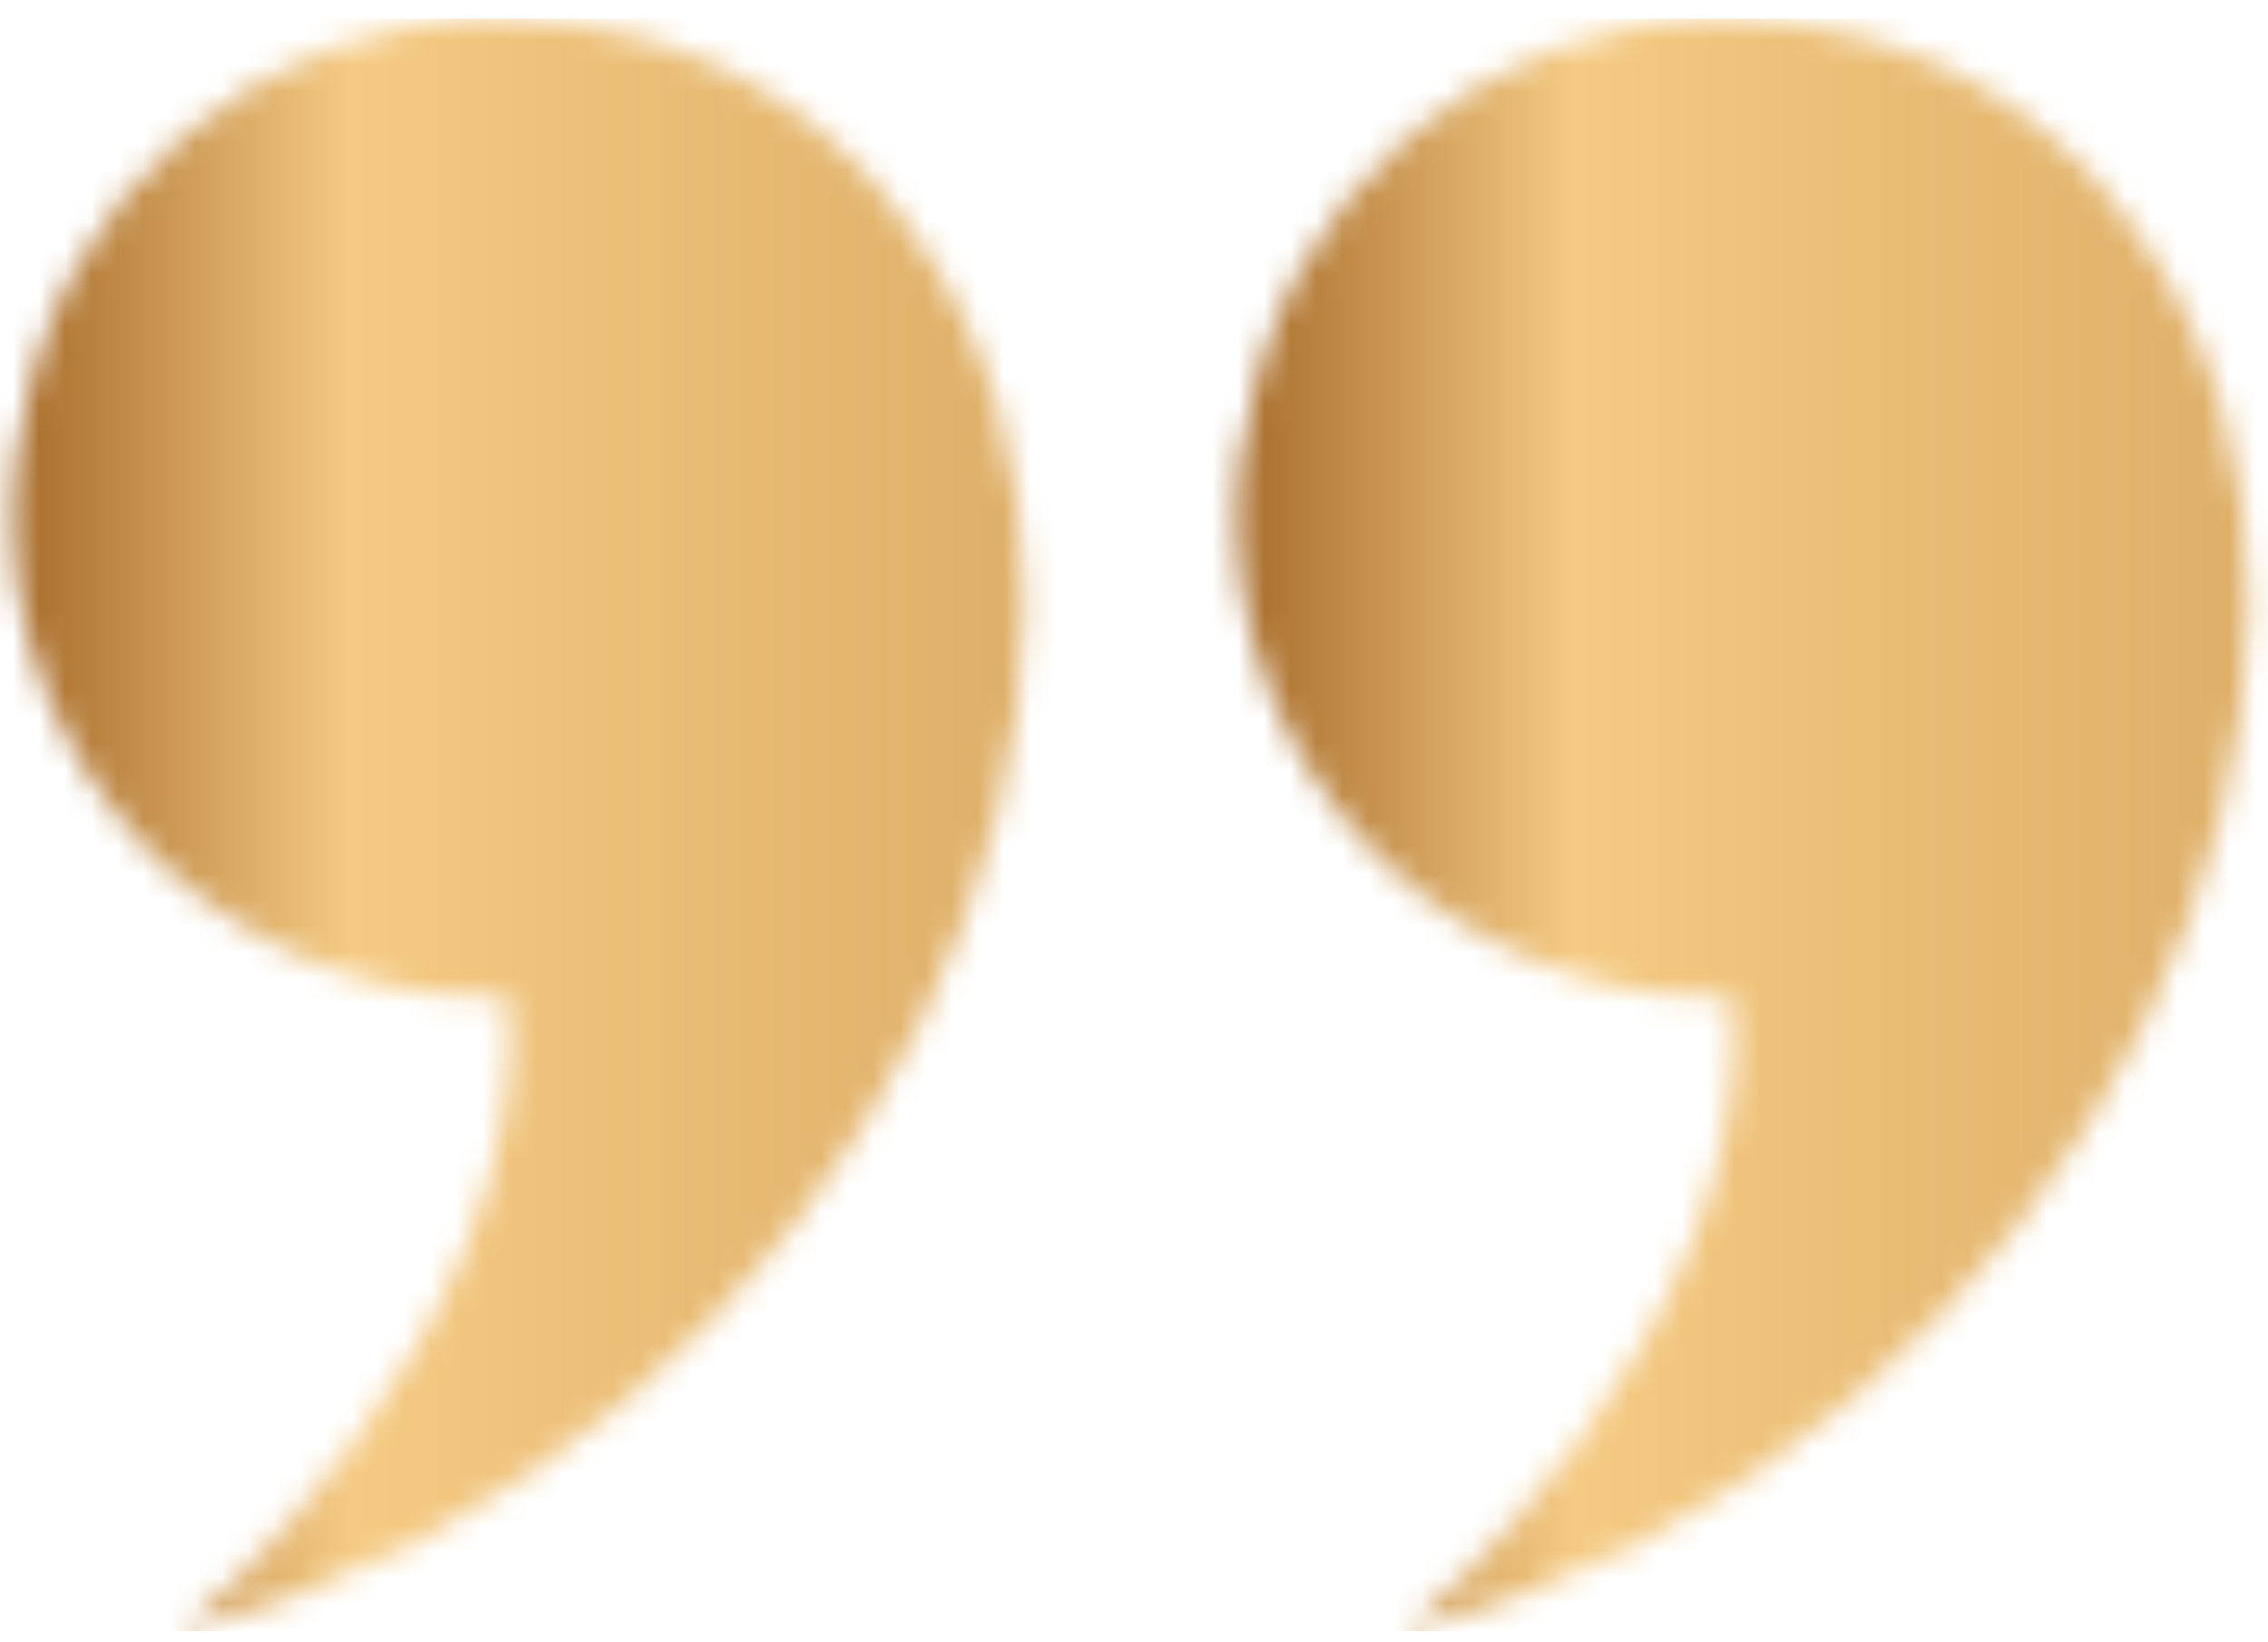
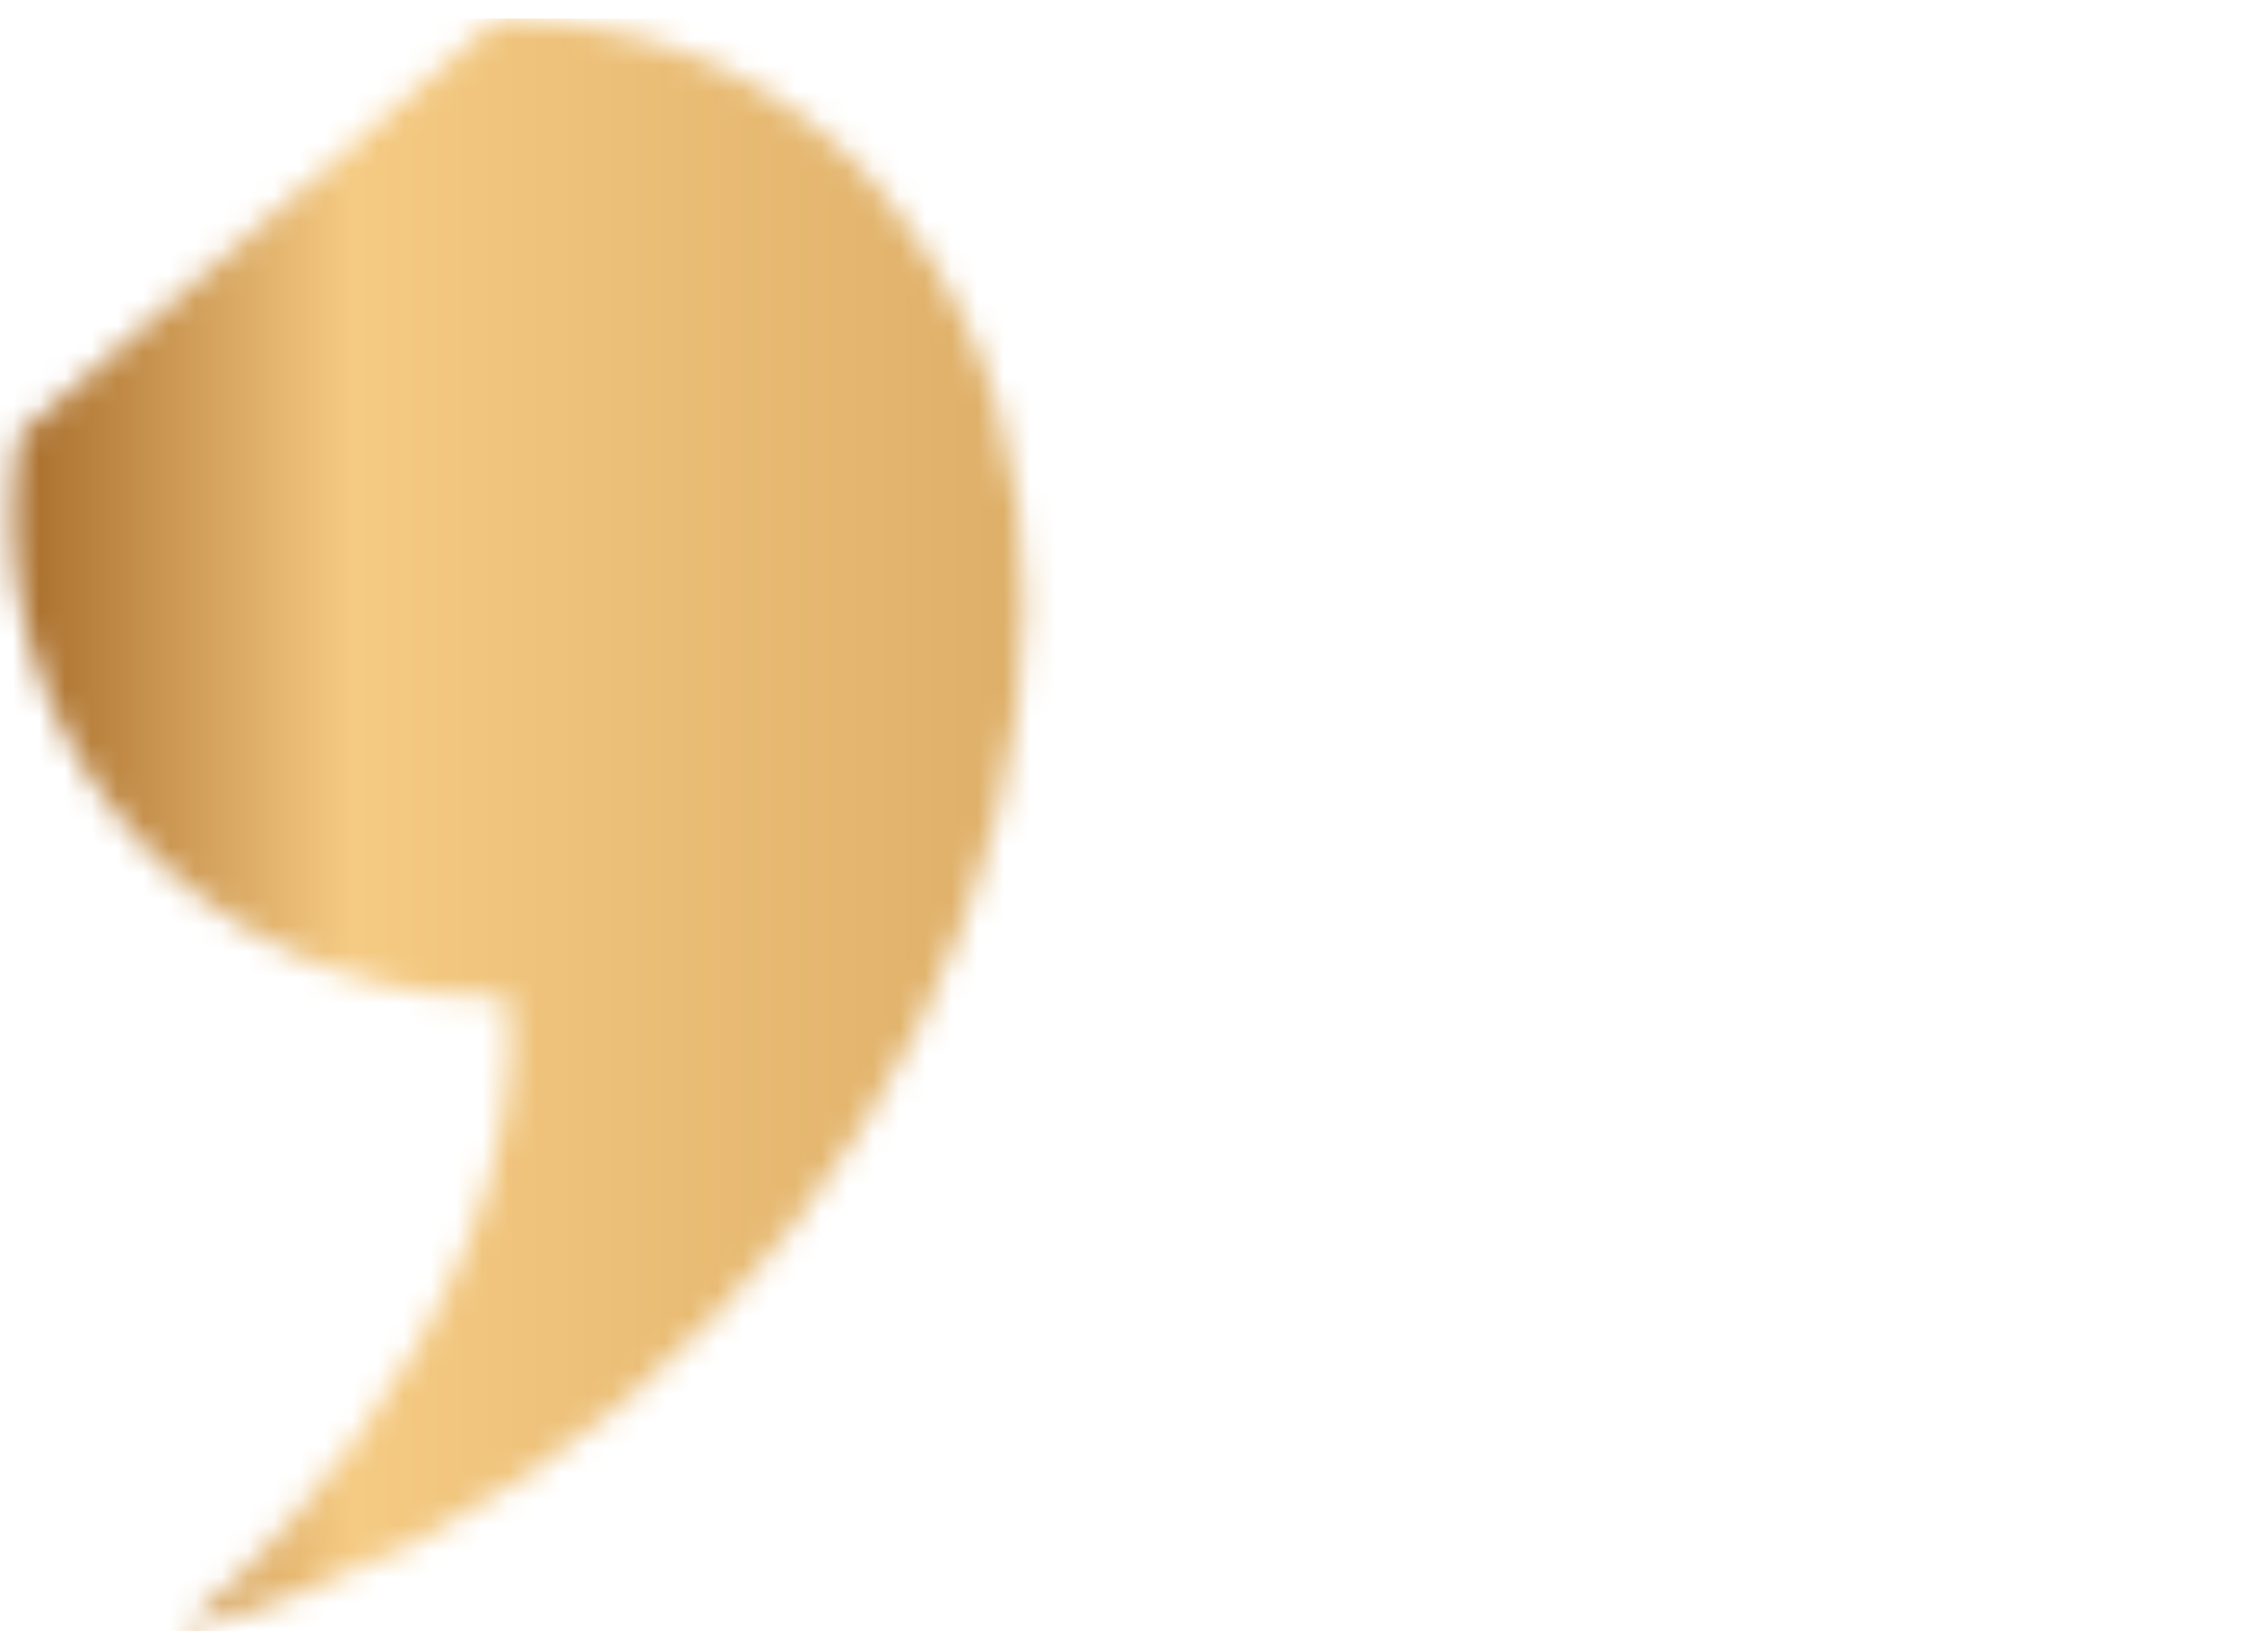
<svg xmlns="http://www.w3.org/2000/svg" width="87" height="63" viewBox="0 0 87 63" fill="none">
  <g id="Group 597">
    <g id="Clip path group">
      <mask id="mask0_4017_703" style="mask-type:luminance" maskUnits="userSpaceOnUse" x="0" y="0" width="40" height="63">
        <g id="clippath-12">
-           <path id="Vector" d="M0.767 16.666L0.676 17.213C-0.737 27.333 6.328 36.677 16.448 38.09C17.451 38.227 18.499 38.273 19.502 38.273C20.641 51.081 6.966 62.568 6.966 62.568C33.222 55.959 46.806 25.145 35 8.917C32.174 4.723 27.661 1.715 22.237 0.986L21.69 0.894C20.824 0.758 19.958 0.712 19.092 0.712C10.021 0.712 2.089 7.413 0.813 16.666" fill="white" />
+           <path id="Vector" d="M0.767 16.666L0.676 17.213C-0.737 27.333 6.328 36.677 16.448 38.09C17.451 38.227 18.499 38.273 19.502 38.273C20.641 51.081 6.966 62.568 6.966 62.568C33.222 55.959 46.806 25.145 35 8.917C32.174 4.723 27.661 1.715 22.237 0.986L21.69 0.894C20.824 0.758 19.958 0.712 19.092 0.712" fill="white" />
        </g>
      </mask>
      <g mask="url(#mask0_4017_703)">
        <g id="Group">
          <path id="Vector_2" d="M46.806 0.712H-0.692V62.568H46.806V0.712Z" fill="url(#paint0_linear_4017_703)" />
        </g>
      </g>
    </g>
    <g id="Clip path group_2">
      <mask id="mask1_4017_703" style="mask-type:luminance" maskUnits="userSpaceOnUse" x="47" y="0" width="40" height="63">
        <g id="clippath-13">
-           <path id="Vector_3" d="M47.722 16.667L47.631 17.214C46.218 27.333 53.283 36.678 63.403 38.091C64.406 38.228 65.454 38.273 66.457 38.273C67.597 51.082 53.922 62.569 53.922 62.569C80.177 55.959 93.761 25.145 81.955 8.918C79.129 4.724 74.571 1.716 69.192 0.986L68.645 0.895C67.779 0.758 66.913 0.713 66.092 0.713C57.021 0.713 49.09 7.414 47.813 16.667" fill="white" />
-         </g>
+           </g>
      </mask>
      <g mask="url(#mask1_4017_703)">
        <g id="Group_2">
-           <path id="Vector_4" d="M93.761 0.713H46.263V62.569H93.761V0.713Z" fill="url(#paint1_linear_4017_703)" />
-         </g>
+           </g>
      </g>
    </g>
  </g>
  <defs>
    <linearGradient id="paint0_linear_4017_703" x1="0.676" y1="35.811" x2="39.422" y2="35.811" gradientUnits="userSpaceOnUse">
      <stop stop-color="#A86D2B" />
      <stop offset="0.33" stop-color="#F5CA82" />
      <stop offset="0.99" stop-color="#DEAF68" />
      <stop offset="1" stop-color="#DEAF68" />
    </linearGradient>
    <linearGradient id="paint1_linear_4017_703" x1="47.585" y1="35.812" x2="86.331" y2="35.812" gradientUnits="userSpaceOnUse">
      <stop stop-color="#A86D2B" />
      <stop offset="0.33" stop-color="#F5CA82" />
      <stop offset="0.99" stop-color="#DEAF68" />
      <stop offset="1" stop-color="#DEAF68" />
    </linearGradient>
  </defs>
</svg>